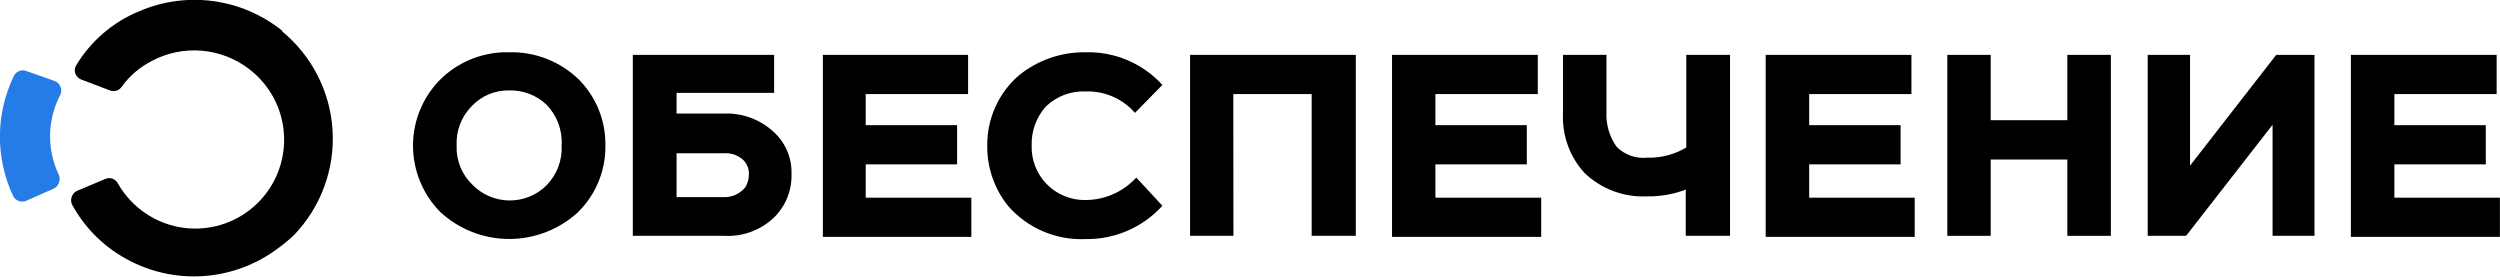
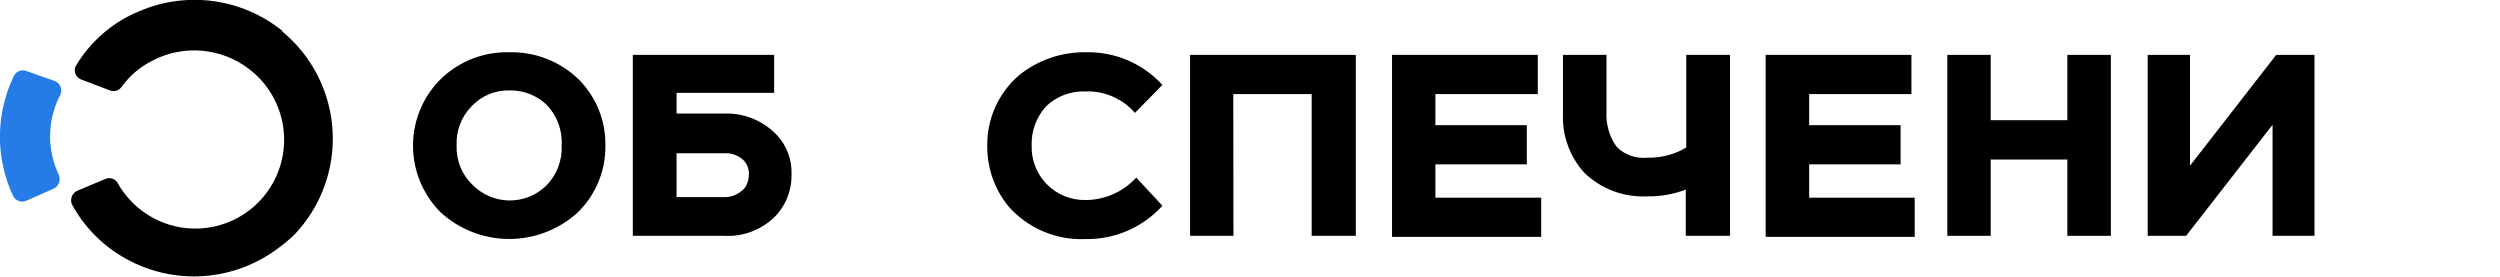
<svg xmlns="http://www.w3.org/2000/svg" width="226" height="25" viewBox="0 0 226 25" fill="none">
  <g clip-path="url(#clip0_314_427)">
    <path d="M25.506 2.775C23.716 1.336 21.567 0.412 19.292 0.102C17.016 -0.208 14.699 0.108 12.589 1.015C10.213 1.99 8.213 3.704 6.887 5.905C6.821 6.014 6.78 6.136 6.766 6.262C6.751 6.389 6.765 6.517 6.804 6.637C6.849 6.759 6.918 6.87 7.008 6.963C7.097 7.056 7.204 7.131 7.324 7.181L9.968 8.185C10.149 8.249 10.346 8.252 10.529 8.195C10.712 8.137 10.872 8.022 10.984 7.866C11.698 6.869 12.642 6.059 13.735 5.504C15.12 4.77 16.688 4.451 18.25 4.585C19.812 4.719 21.302 5.3 22.543 6.259C24.189 7.522 25.283 9.374 25.595 11.426C25.906 13.478 25.412 15.571 24.215 17.266C23.018 18.961 21.211 20.127 19.174 20.519C17.136 20.912 15.026 20.499 13.286 19.369C12.183 18.655 11.271 17.682 10.63 16.535C10.523 16.353 10.354 16.216 10.155 16.149C9.955 16.081 9.738 16.088 9.543 16.169L6.981 17.243C6.869 17.291 6.767 17.362 6.684 17.452C6.601 17.541 6.537 17.647 6.497 17.763C6.45 17.873 6.426 17.992 6.426 18.111C6.426 18.231 6.45 18.35 6.497 18.46C7.617 20.535 9.31 22.245 11.373 23.385C13.513 24.578 15.953 25.124 18.397 24.957C20.841 24.789 23.183 23.915 25.14 22.44C25.643 22.08 26.12 21.686 26.569 21.259C27.771 20.011 28.702 18.528 29.304 16.902C29.906 15.277 30.165 13.545 30.065 11.814C29.965 10.084 29.509 8.393 28.724 6.847C27.94 5.302 26.844 3.936 25.506 2.834V2.775Z" fill="black" />
    <path d="M4.938 7.322L2.364 6.413C2.156 6.338 1.928 6.342 1.723 6.425C1.518 6.508 1.351 6.664 1.254 6.862C0.436 8.552 0.005 10.403 -0.008 12.281C-0.02 14.159 0.387 16.015 1.183 17.716C1.287 17.925 1.468 18.087 1.687 18.168C1.906 18.249 2.148 18.244 2.364 18.153L4.843 17.055C4.956 17.006 5.057 16.933 5.138 16.842C5.219 16.752 5.283 16.648 5.327 16.535C5.374 16.423 5.398 16.302 5.398 16.181C5.398 16.059 5.374 15.938 5.327 15.826C4.78 14.69 4.506 13.441 4.529 12.179C4.551 10.918 4.869 9.679 5.457 8.563C5.512 8.444 5.541 8.315 5.541 8.185C5.541 8.054 5.512 7.925 5.457 7.807C5.407 7.696 5.335 7.596 5.246 7.513C5.157 7.429 5.052 7.365 4.938 7.322Z" fill="#267CE6" />
    <path d="M52.366 7.228C53.13 8.008 53.732 8.931 54.137 9.944C54.542 10.958 54.743 12.042 54.727 13.133C54.747 14.274 54.531 15.406 54.092 16.459C53.653 17.512 53.001 18.463 52.177 19.251C50.476 20.778 48.268 21.616 45.983 21.603C43.697 21.59 41.499 20.727 39.815 19.18C38.221 17.573 37.329 15.398 37.336 13.133C37.339 11.979 37.579 10.838 38.04 9.779C38.501 8.721 39.173 7.768 40.016 6.98C41.659 5.474 43.822 4.665 46.049 4.724C47.216 4.697 48.377 4.905 49.462 5.335C50.547 5.765 51.534 6.409 52.366 7.228ZM42.684 16.677C43.117 17.126 43.635 17.485 44.207 17.733C44.779 17.98 45.394 18.113 46.018 18.122C46.641 18.13 47.26 18.015 47.839 17.784C48.418 17.552 48.945 17.208 49.391 16.771C49.86 16.296 50.225 15.728 50.463 15.104C50.701 14.479 50.806 13.812 50.772 13.145C50.813 12.467 50.711 11.787 50.473 11.15C50.235 10.514 49.866 9.934 49.391 9.448C48.487 8.602 47.287 8.143 46.049 8.173C45.409 8.158 44.773 8.278 44.183 8.526C43.593 8.775 43.062 9.145 42.625 9.614C42.169 10.079 41.813 10.635 41.582 11.245C41.35 11.854 41.247 12.505 41.279 13.157C41.252 13.81 41.363 14.461 41.605 15.067C41.848 15.674 42.215 16.222 42.684 16.677Z" fill="black" />
    <path d="M65.472 10.264C66.299 10.235 67.123 10.37 67.897 10.662C68.671 10.954 69.38 11.397 69.982 11.964C70.498 12.443 70.905 13.028 71.176 13.678C71.447 14.328 71.575 15.028 71.552 15.732C71.573 16.458 71.444 17.181 71.174 17.856C70.904 18.53 70.498 19.142 69.982 19.653C69.384 20.225 68.676 20.668 67.9 20.954C67.124 21.241 66.297 21.365 65.472 21.318H57.207V4.96H69.982V8.397H61.162V10.264H65.472ZM61.162 17.822H65.342C65.726 17.844 66.11 17.775 66.463 17.622C66.816 17.468 67.127 17.233 67.373 16.936C67.59 16.581 67.704 16.172 67.703 15.755C67.712 15.512 67.669 15.269 67.577 15.043C67.486 14.818 67.347 14.613 67.172 14.444C66.934 14.232 66.655 14.071 66.353 13.969C66.05 13.868 65.731 13.828 65.413 13.854H61.162V17.822Z" fill="black" />
-     <path d="M74.387 4.96H87.516V8.504H78.259V11.315H86.524V14.858H78.259V17.87H87.811V21.413H74.387V4.96Z" fill="black" />
    <path d="M94.584 16.606C95.04 17.083 95.591 17.461 96.201 17.715C96.81 17.969 97.466 18.094 98.126 18.082C98.991 18.081 99.846 17.9 100.636 17.55C101.427 17.201 102.136 16.69 102.719 16.051L105.08 18.602C104.201 19.571 103.124 20.341 101.923 20.861C100.721 21.38 99.423 21.637 98.114 21.613C96.805 21.669 95.499 21.43 94.294 20.915C93.089 20.4 92.014 19.622 91.148 18.637C89.885 17.075 89.212 15.118 89.247 13.11C89.242 11.919 89.493 10.742 89.984 9.657C90.475 8.573 91.194 7.607 92.093 6.826C93.793 5.443 95.923 4.699 98.114 4.724C99.419 4.686 100.717 4.929 101.92 5.439C103.122 5.949 104.2 6.712 105.08 7.677L102.601 10.204C102.045 9.566 101.354 9.061 100.577 8.726C99.801 8.391 98.959 8.234 98.114 8.267C97.465 8.241 96.816 8.346 96.208 8.575C95.599 8.804 95.043 9.154 94.572 9.602C93.692 10.568 93.222 11.839 93.262 13.145C93.242 13.781 93.348 14.414 93.575 15.008C93.802 15.602 94.145 16.145 94.584 16.606Z" fill="black" />
    <path d="M111.502 21.318H107.582V4.96H122.565V21.318H118.574V8.504H111.49L111.502 21.318Z" fill="black" />
    <path d="M125.84 4.96H139.016V8.504H129.76V11.315H138.024V14.858H129.76V17.87H139.323V21.413H125.84V4.96Z" fill="black" />
    <path d="M152.392 21.318V17.137C151.263 17.569 150.06 17.778 148.85 17.752C147.819 17.797 146.788 17.632 145.822 17.266C144.856 16.901 143.974 16.343 143.23 15.626C142.568 14.898 142.057 14.046 141.724 13.12C141.392 12.194 141.246 11.211 141.294 10.228V4.96H145.226V10.098C145.161 11.231 145.486 12.352 146.147 13.275C146.504 13.632 146.936 13.905 147.412 14.075C147.888 14.244 148.395 14.306 148.898 14.255C150.142 14.291 151.37 13.972 152.44 13.334V4.96H156.395V21.318H152.392Z" fill="black" />
    <path d="M159.617 4.96H172.793V8.504H163.549V11.315H171.814V14.858H163.549V17.87H173.089V21.413H159.617V4.96Z" fill="black" />
    <path d="M190.821 4.96V21.318H186.889V14.421H179.959V21.318H176.039V4.96H179.959V10.866H186.889V4.96H190.821Z" fill="black" />
    <path d="M197.978 14.976L205.77 4.96H209.229V21.318H205.44V11.279L197.624 21.318H194.152V4.96H197.978V14.976Z" fill="black" />
-     <path d="M212.52 4.96H225.696V8.504H216.451V11.315H224.716V14.858H216.451V17.87H225.991V21.413H212.52V4.96Z" fill="black" />
  </g>
  <defs>
    <clipPath id="clip0_314_427">
      <rect width="226" height="25" fill="white" />
    </clipPath>
  </defs>
</svg>